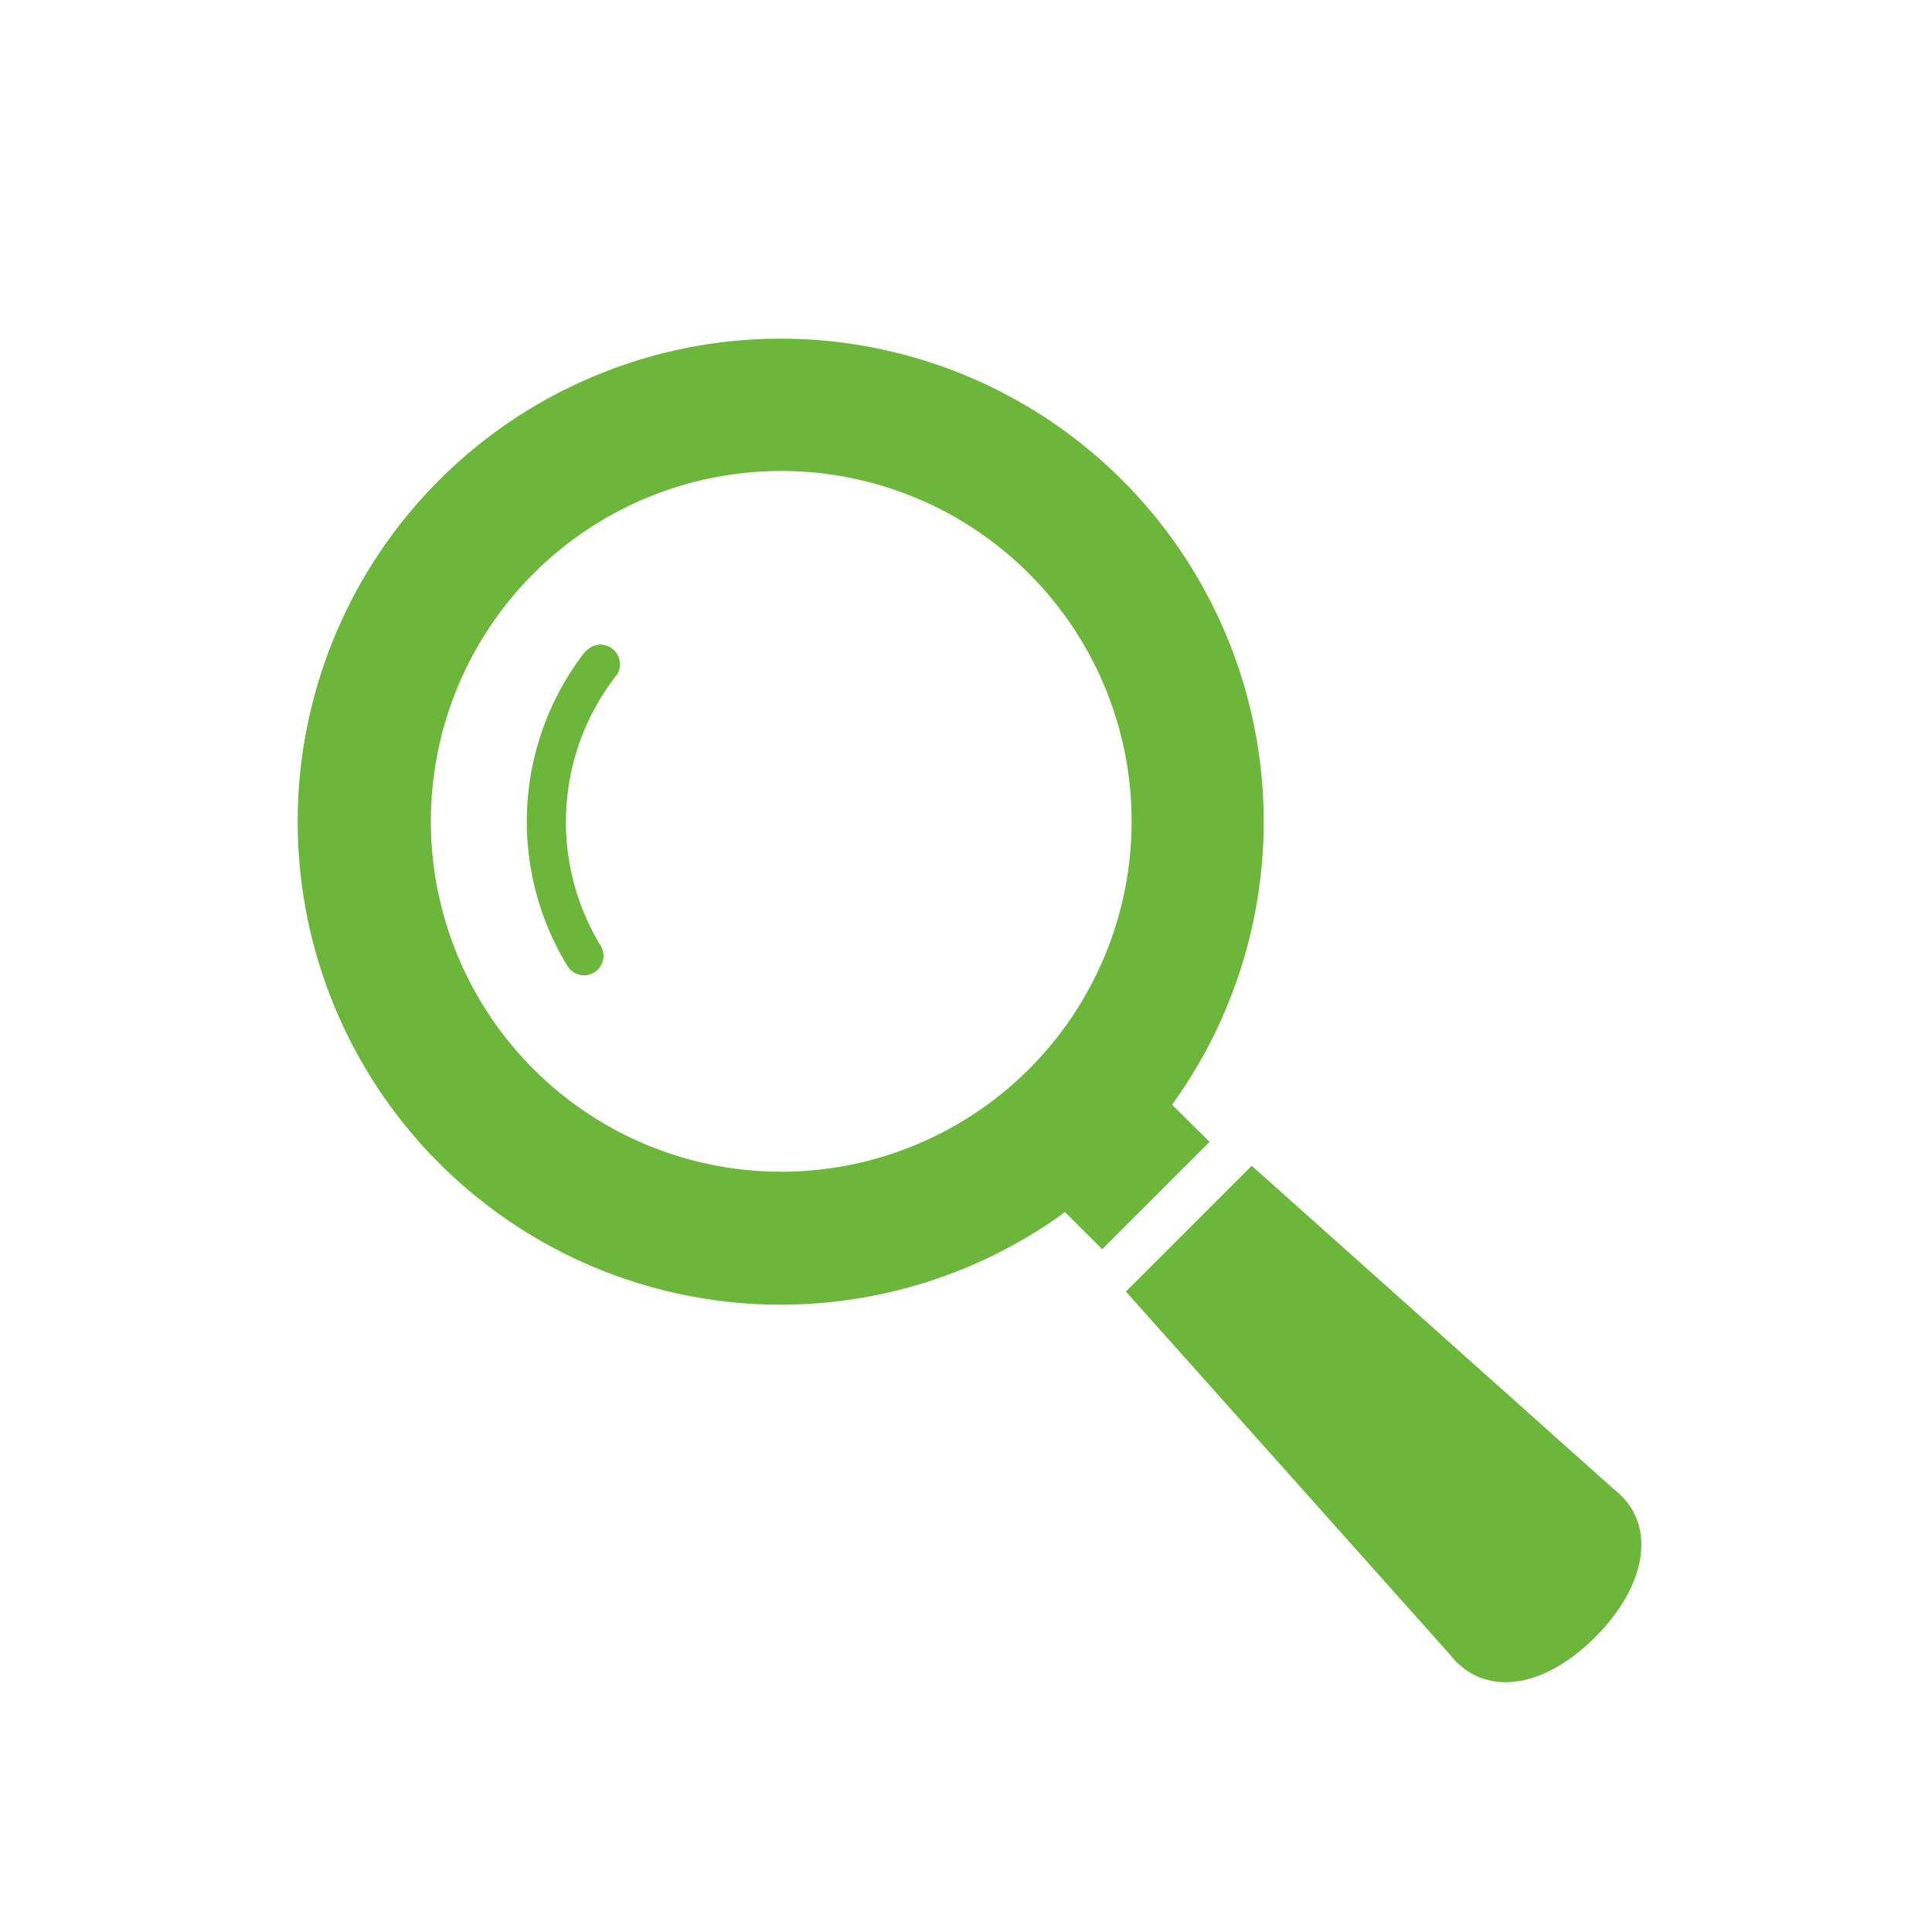
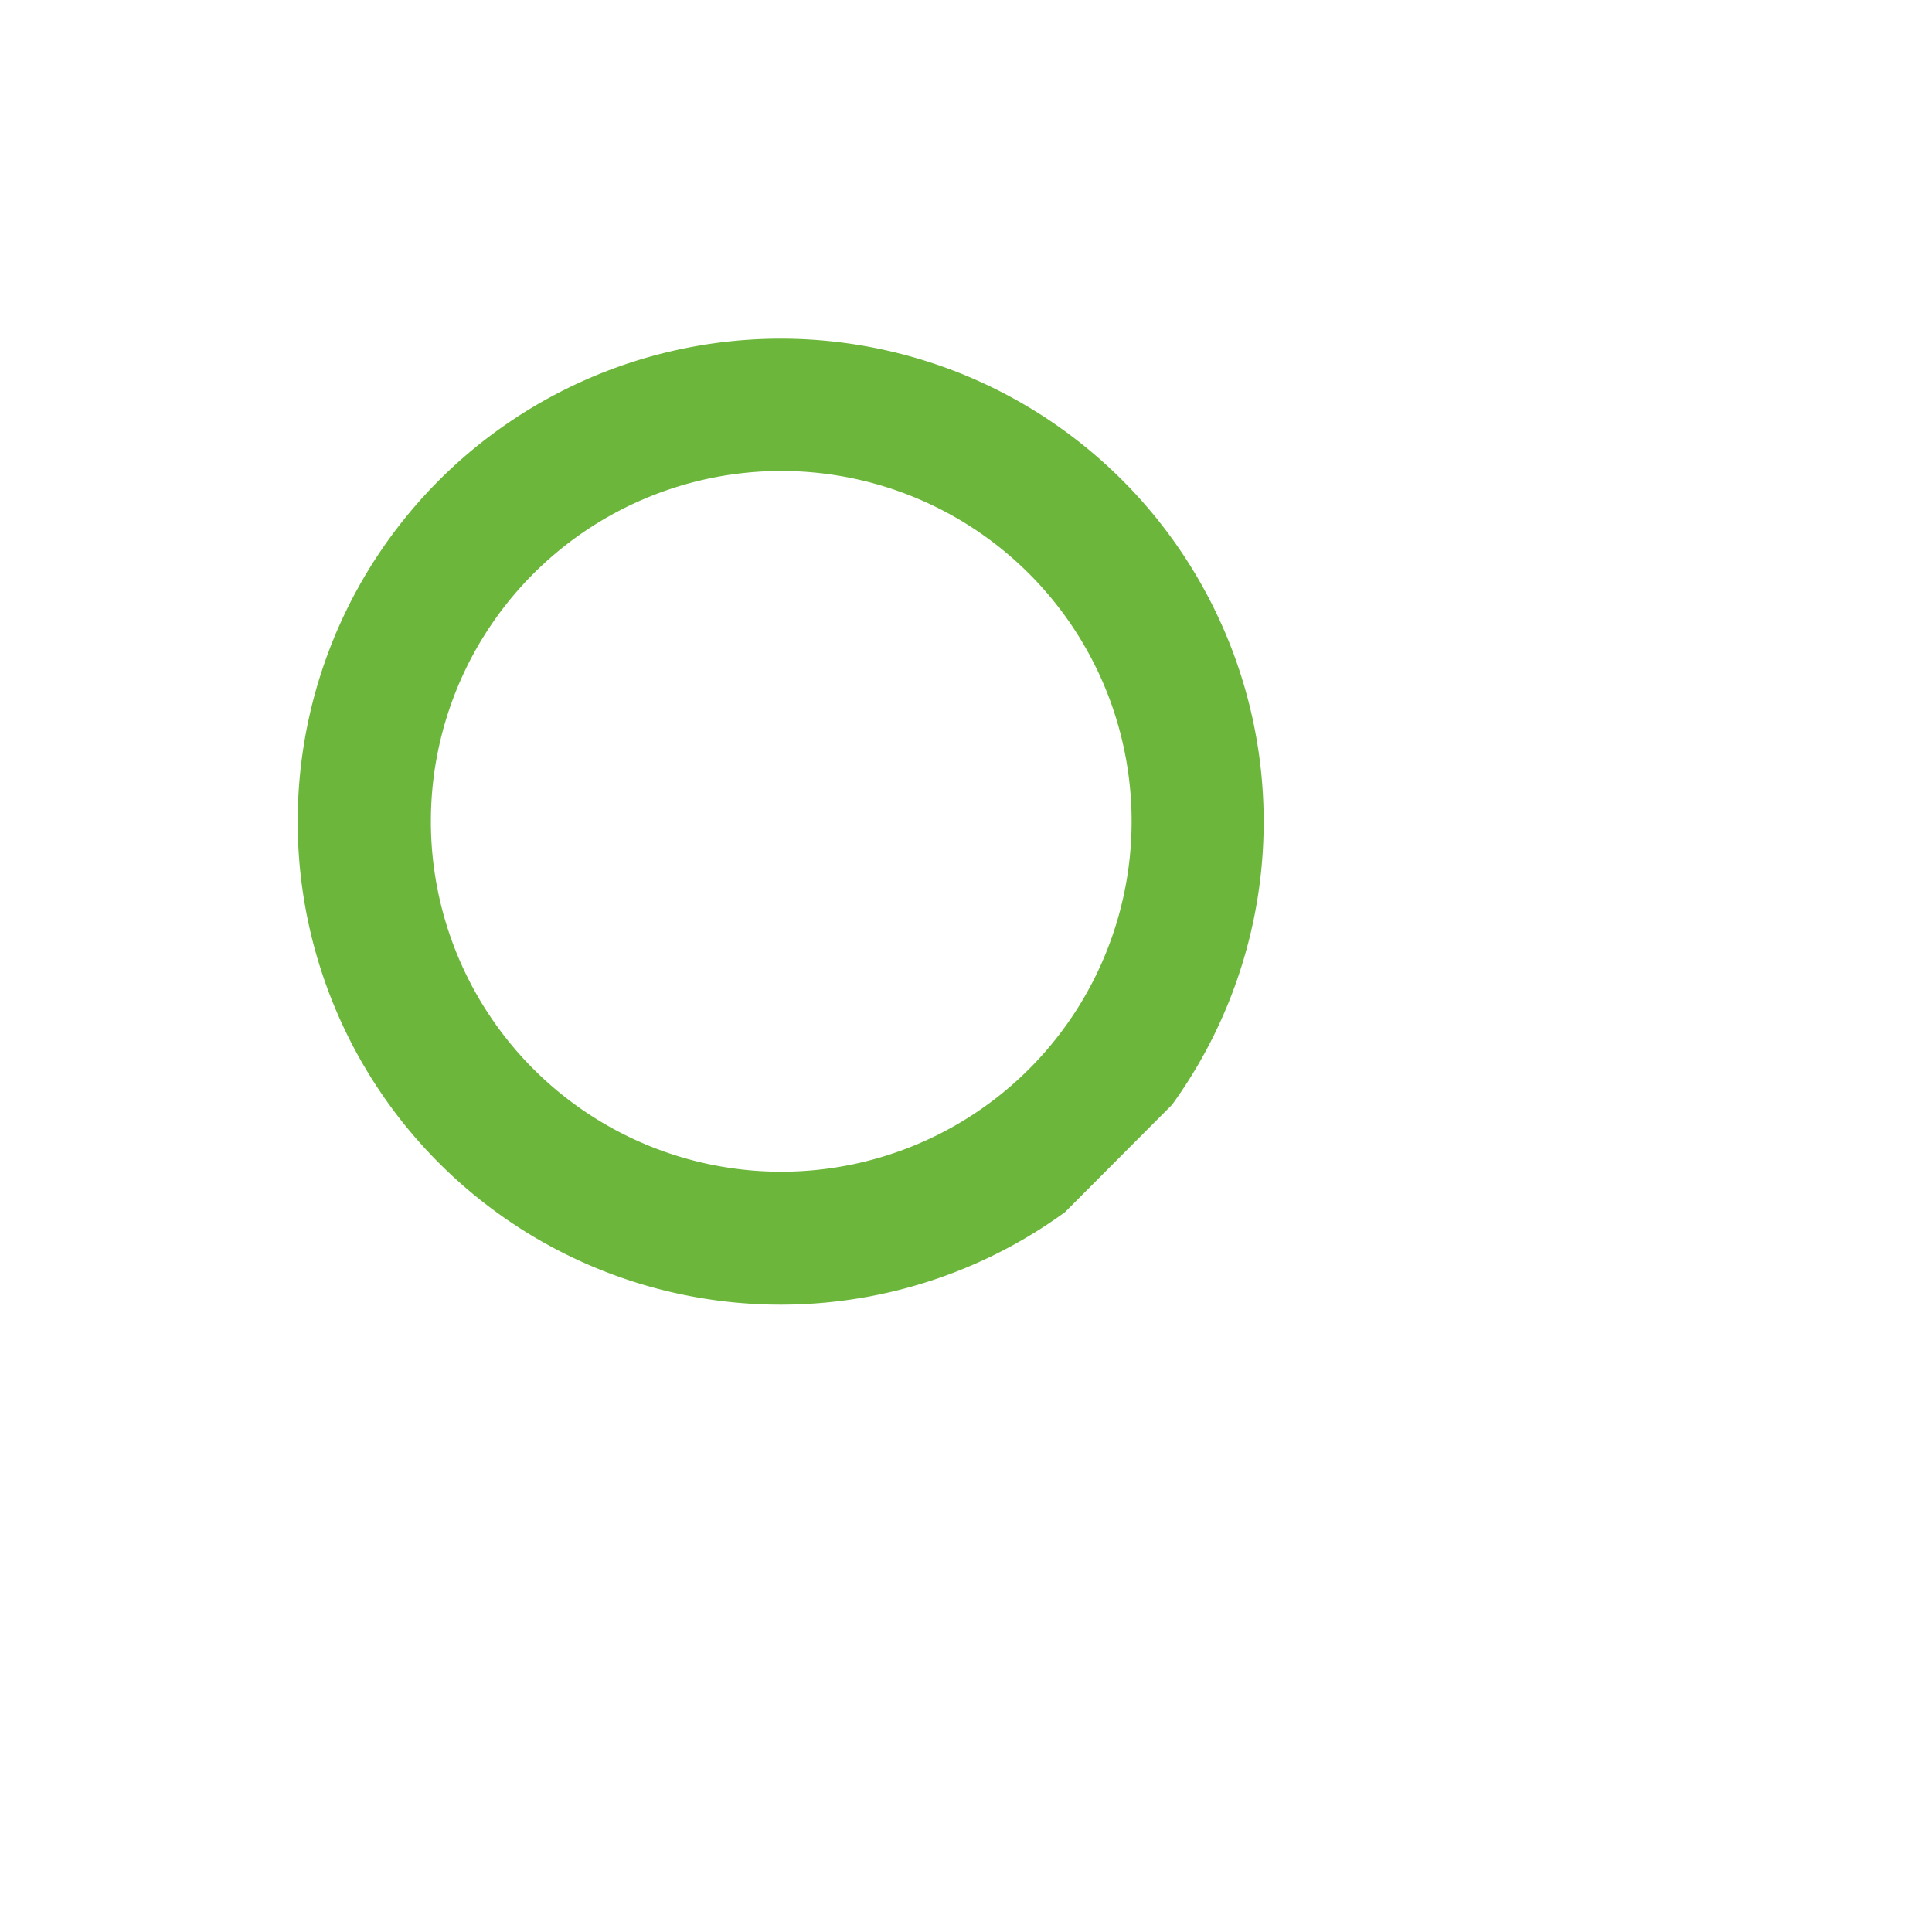
<svg xmlns="http://www.w3.org/2000/svg" viewBox="0 0 156 156">
  <defs>
    <style>.cls-1{fill:#6cb73b;}.cls-2{fill:none;}</style>
  </defs>
  <g id="レイヤー_2" data-name="レイヤー 2">
    <g id="レイヤー_1-2" data-name="レイヤー 1">
-       <path class="cls-1" d="M94.64,89.2A39,39,0,1,0,86,97.87l3,3,8.67-8.67ZM83.09,86.32a28.29,28.29,0,1,1,0-40A28.29,28.29,0,0,1,83.09,86.32Z" />
-       <path class="cls-1" d="M47.25,52.61A22.35,22.35,0,0,0,45.82,78a1.57,1.57,0,1,0,2.68-1.64h0a19.21,19.21,0,0,1,1.23-21.77,1.57,1.57,0,1,0-2.48-1.93Z" />
-       <path class="cls-1" d="M130.34,120.27,101.07,94.13,90.91,104.29l26.14,29.28c2.66,3.44,7.45,2.93,11.75-1.37S133.78,122.93,130.34,120.27Z" />
-       <rect class="cls-2" width="156" height="156" />
+       <path class="cls-1" d="M94.64,89.2A39,39,0,1,0,86,97.87ZM83.09,86.32a28.29,28.29,0,1,1,0-40A28.29,28.29,0,0,1,83.09,86.32Z" />
    </g>
  </g>
</svg>